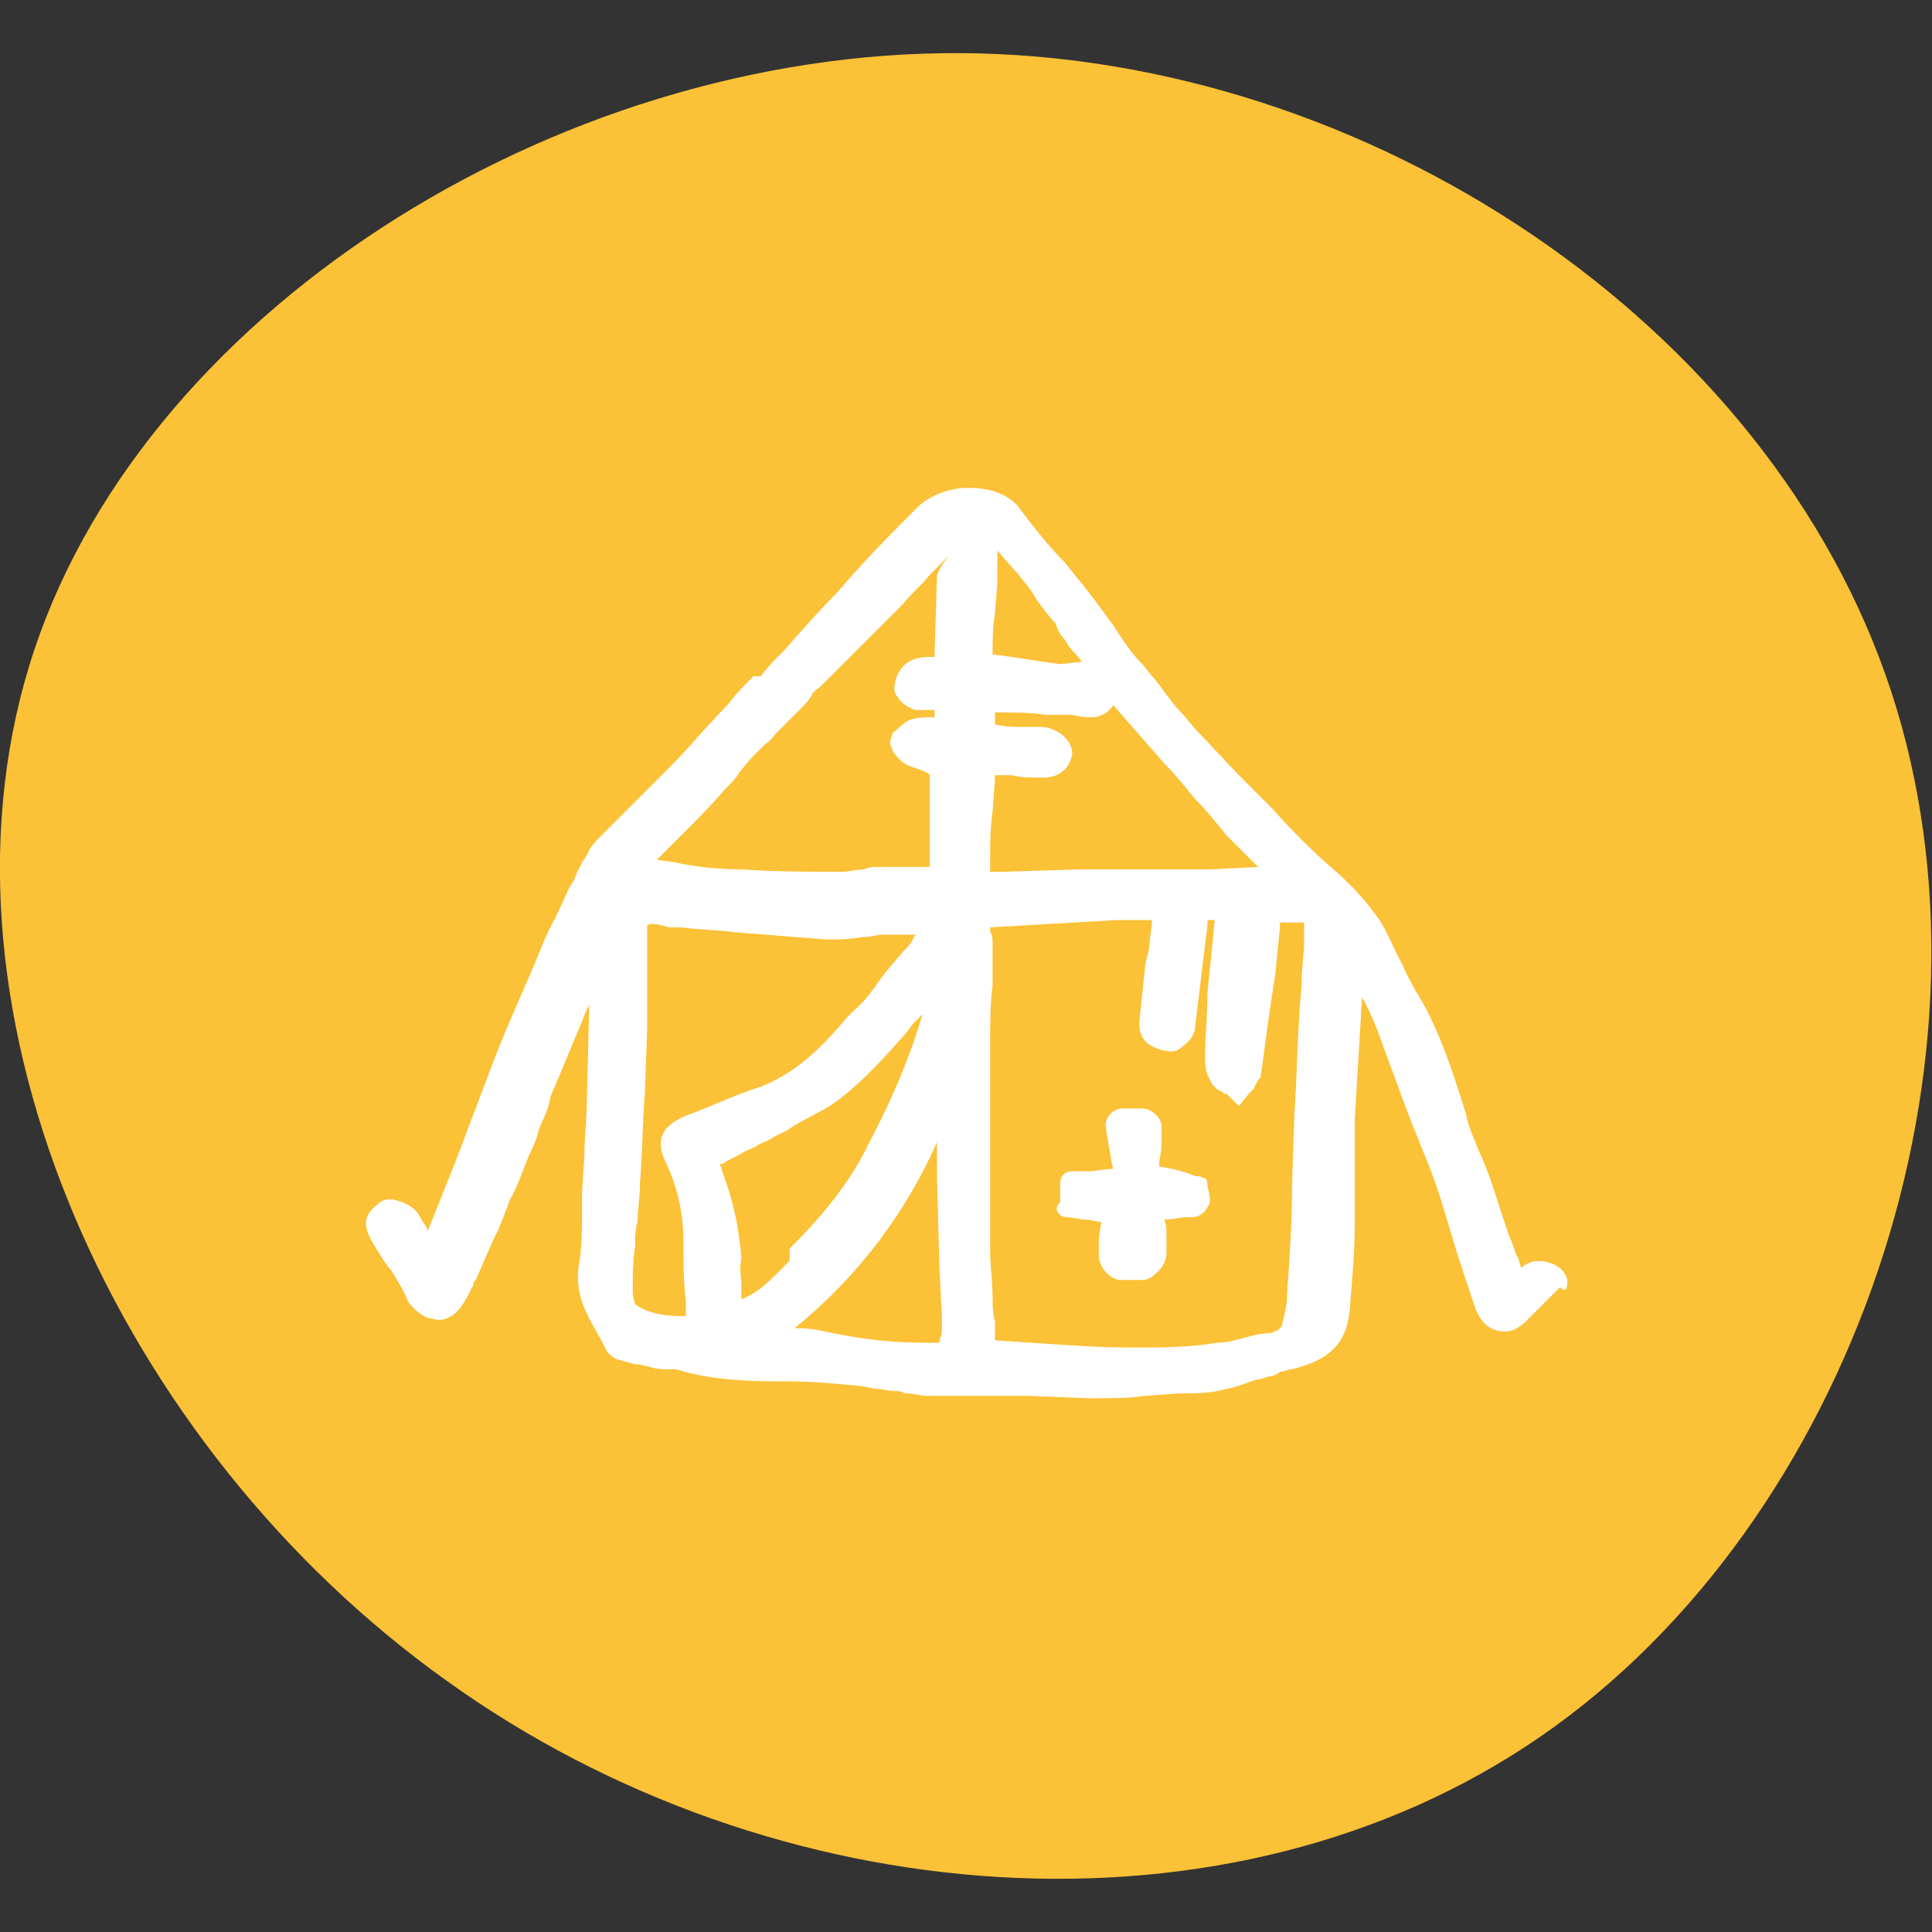
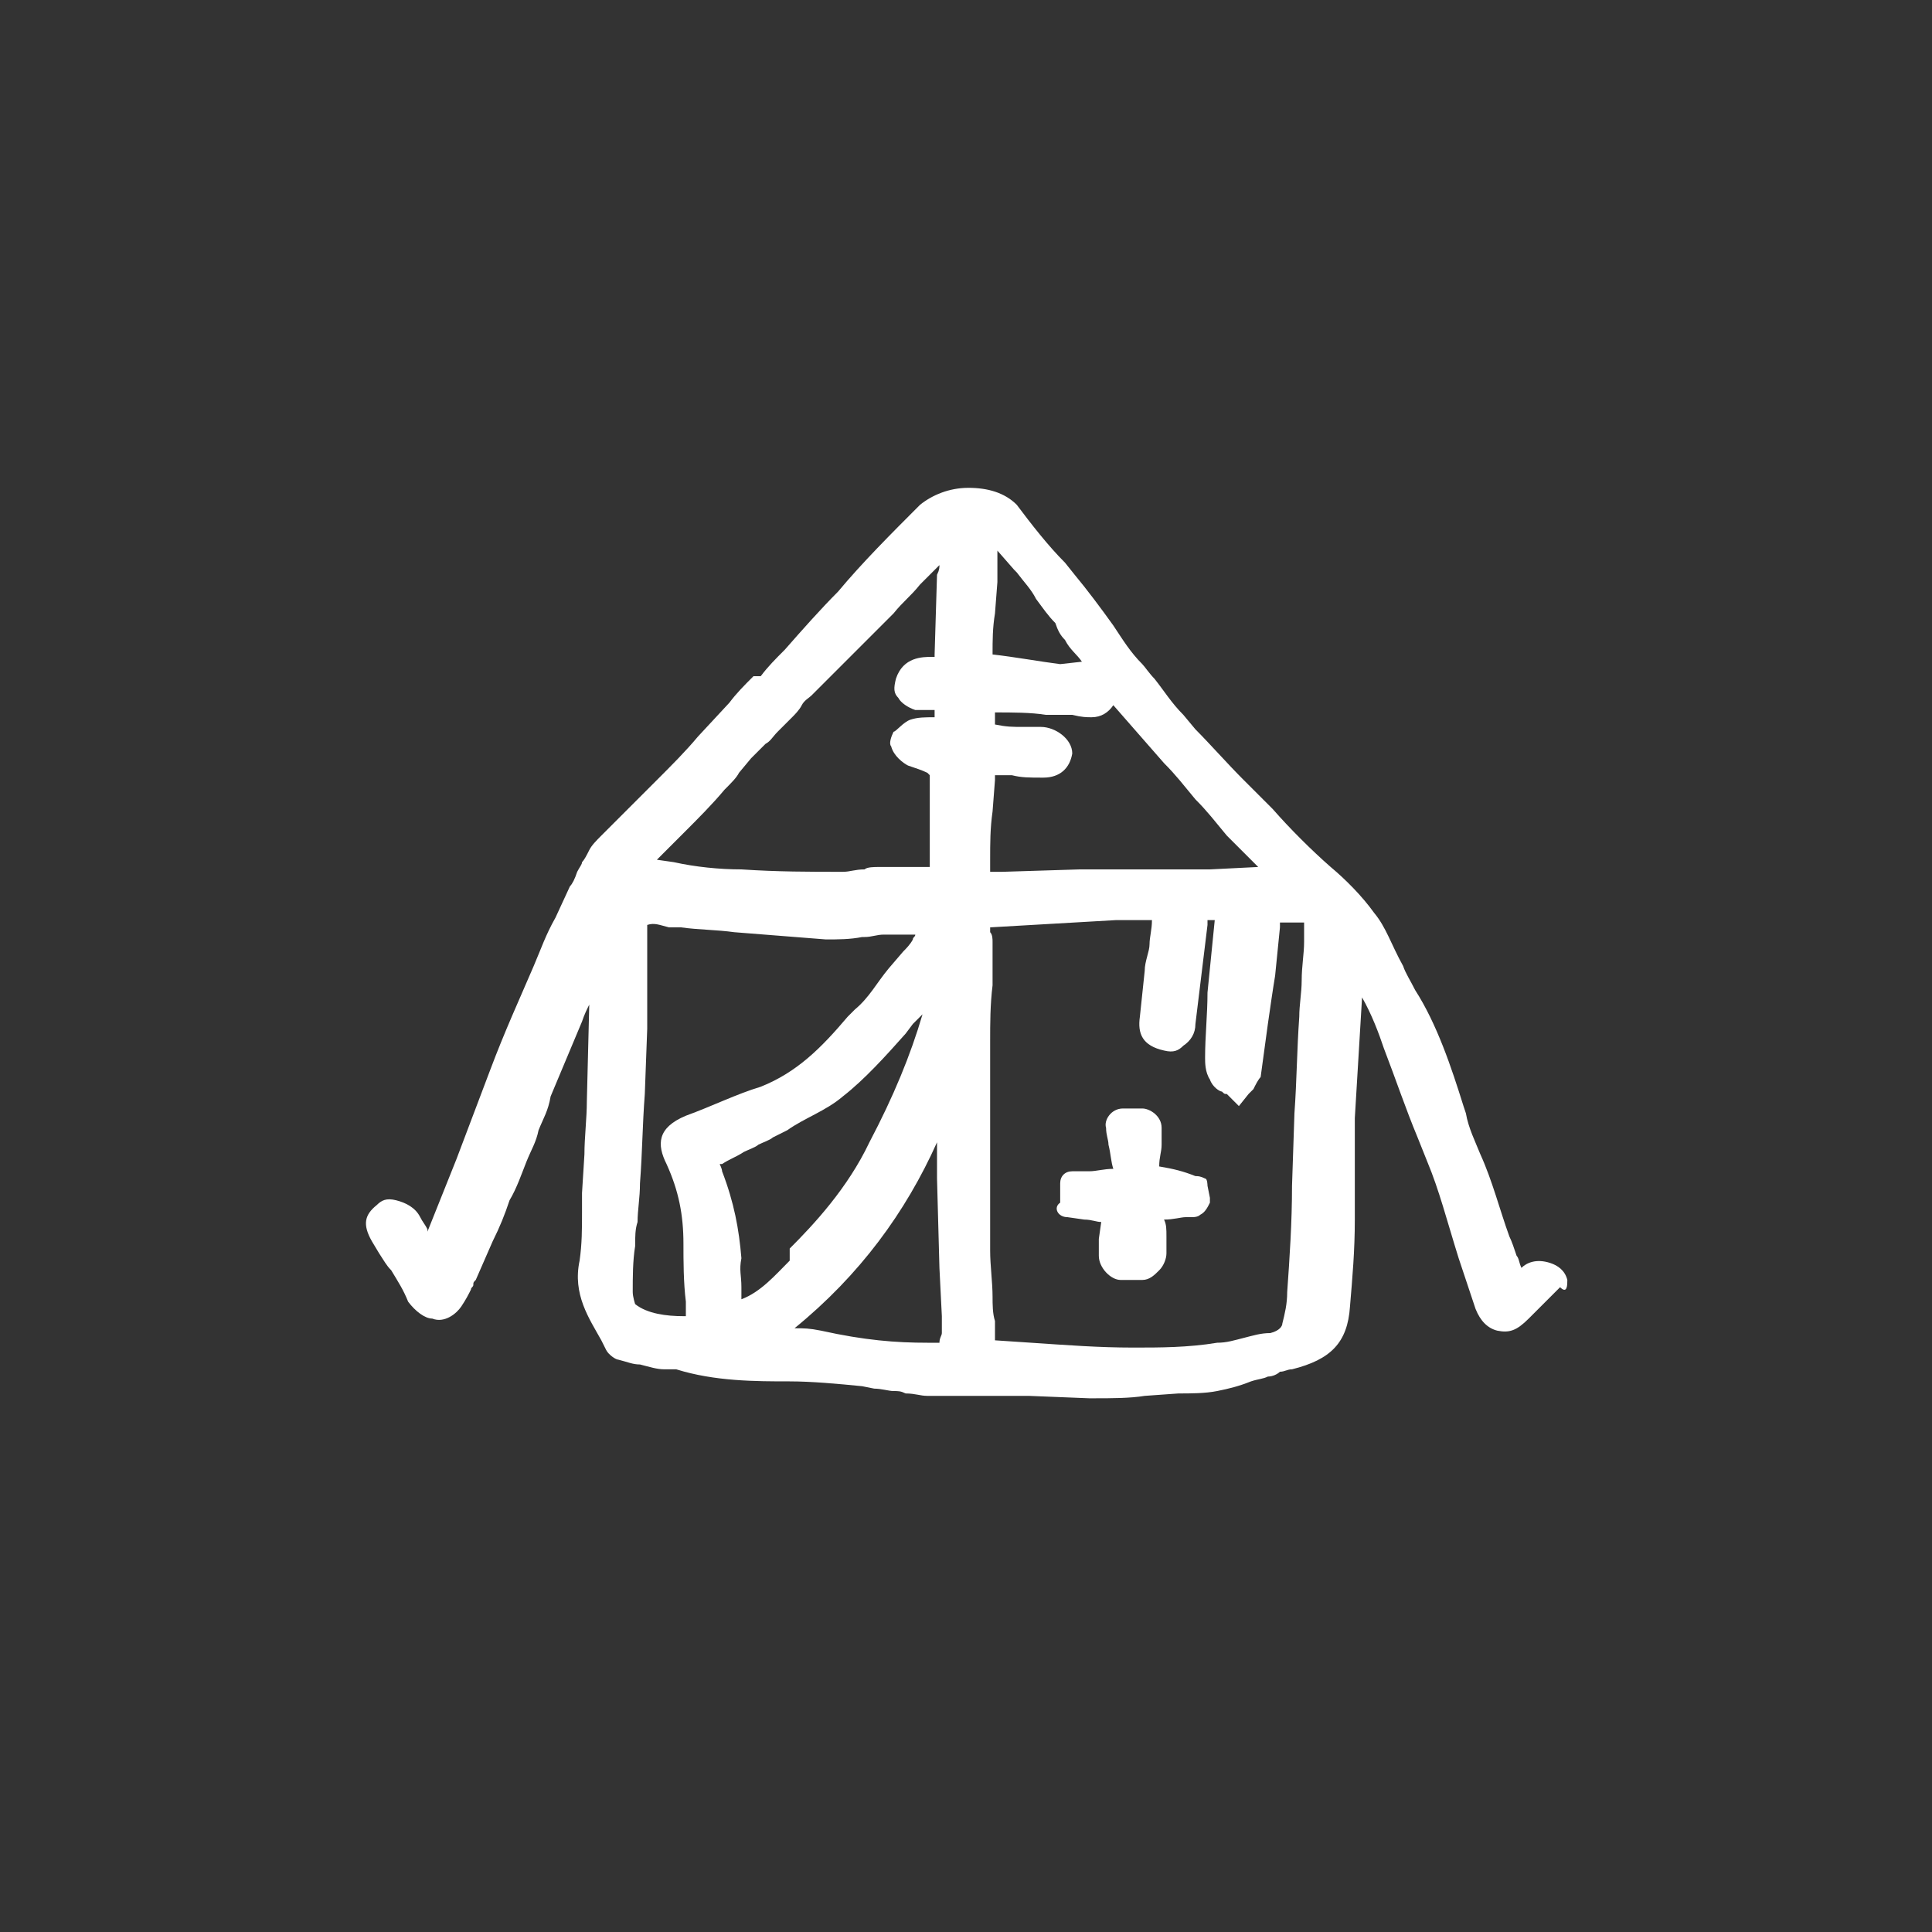
<svg xmlns="http://www.w3.org/2000/svg" version="1.1" id="Layer_1" x="0px" y="0px" viewBox="0 0 80 80" style="enable-background:new 0 0 80 80;" xml:space="preserve">
  <rect x="0" y="0" width="80" height="80" fill="#333333" stroke="none" />
  <style type="text/css">
	.st0{fill:#FBC137;}
	.st1{fill:#FFFFFF;}
</style>
-   <path class="st0" d="M78.3,28.6c5,15.2-1.6,34.4-14.5,43.3S32,79.3,18.5,69.6C4.9,59.9-3.2,42.1,1.2,27.6S22.9,2.1,39.8,2.2  C56.6,2.3,73.3,13.4,78.3,28.6z" />
  <g>
-     <path class="st1" d="M64.9,53L64.9,53c-0.1-0.4-0.4-0.6-0.7-0.7c-0.6-0.2-1,0-1.2,0.2c-0.1-0.2-0.1-0.4-0.2-0.5   c-0.1-0.3-0.2-0.6-0.3-0.8c-0.4-1.1-0.7-2.3-1.2-3.4c-0.2-0.5-0.5-1.1-0.6-1.7l-0.1-0.3c-0.5-1.6-1.1-3.4-2-4.8   c-0.2-0.4-0.4-0.7-0.5-1c-0.5-0.9-0.7-1.6-1.2-2.2c-0.5-0.7-1.2-1.4-1.8-1.9c-0.8-0.7-1.7-1.6-2.4-2.4l-1.2-1.2   c-0.7-0.7-1.4-1.5-2-2.1l-0.5-0.6c-0.5-0.5-0.8-1-1.2-1.5c-0.2-0.2-0.4-0.5-0.5-0.6c-0.5-0.5-0.8-1-1.2-1.6   c-0.5-0.7-1.1-1.5-1.6-2.1l-0.4-0.5c-0.7-0.7-1.4-1.6-2-2.4c-0.5-0.5-1.2-0.7-2-0.7s-1.5,0.3-2,0.7c-1.2,1.2-2.4,2.4-3.4,3.6   c-0.7,0.7-1.5,1.6-2.2,2.4c-0.4,0.4-0.7,0.7-1,1.1L31.2,28c-0.4,0.4-0.7,0.7-1,1.1l-1.3,1.4c-0.5,0.6-1.1,1.2-1.7,1.8   c-0.3,0.3-0.6,0.6-0.8,0.8l-1.5,1.5c-0.2,0.2-0.4,0.4-0.5,0.6c-0.1,0.2-0.2,0.4-0.3,0.5c0,0.1-0.1,0.2-0.2,0.4   c-0.1,0.3-0.2,0.5-0.3,0.6l-0.6,1.3c-0.4,0.7-0.6,1.3-0.9,2c-0.6,1.4-1.2,2.7-1.8,4.3L18.9,48l-1.2,3c0,0,0,0,0-0.1   c-0.1-0.2-0.2-0.3-0.3-0.5c-0.2-0.4-0.6-0.6-1-0.7c-0.4-0.1-0.6,0-0.8,0.2c-0.5,0.4-0.6,0.8-0.2,1.5l0.3,0.5   c0.2,0.3,0.3,0.5,0.5,0.7c0.3,0.5,0.5,0.8,0.7,1.3c0.3,0.4,0.7,0.7,1,0.7c0.5,0.2,1-0.2,1.2-0.5c0.2-0.3,0.3-0.5,0.4-0.7l0,0   c0-0.1,0.1-0.1,0.1-0.2s0-0.1,0.1-0.2l0.7-1.6c0.3-0.6,0.5-1.1,0.7-1.7c0.3-0.5,0.5-1.1,0.7-1.6c0.2-0.5,0.4-0.8,0.5-1.3   c0.2-0.5,0.4-0.8,0.5-1.4l1.3-3.1c0.1-0.3,0.2-0.5,0.3-0.7l-0.1,4c0,0.7-0.1,1.5-0.1,2.2l-0.1,1.6v0.8c0,0.7,0,1.3-0.1,2   c-0.3,1.4,0.4,2.4,0.9,3.3l0.2,0.4c0.1,0.2,0.4,0.4,0.5,0.4c0.4,0.1,0.6,0.2,0.9,0.2c0.4,0.1,0.7,0.2,1,0.2h0.1c0.1,0,0.1,0,0.2,0   s0.1,0,0.2,0c1.6,0.5,3.3,0.5,4.7,0.5c0.9,0,2,0.1,3,0.2l0.5,0.1c0.3,0,0.6,0.1,0.8,0.1l0,0c0.2,0,0.3,0,0.5,0.1   c0.4,0,0.6,0.1,0.9,0.1l0,0c0.5,0,1,0,1.5,0h1.2c0.3,0,0.5,0,0.8,0c0.3,0,0.5,0,0.7,0l2.5,0.1h0.2c0.7,0,1.5,0,2.1-0.1l1.4-0.1   c0.5,0,1.1,0,1.6-0.1c0.5-0.1,0.9-0.2,1.4-0.4c0.3-0.1,0.5-0.1,0.7-0.2c0.2,0,0.4-0.1,0.5-0.2c0.2,0,0.3-0.1,0.5-0.1   c1.6-0.4,2.3-1.1,2.4-2.6c0.1-1.2,0.2-2.3,0.2-3.6c0-0.7,0-1.3,0-2c0-0.4,0-0.7,0-1.1s0-0.7,0-1.1l0.3-5c0.4,0.7,0.7,1.5,0.9,2.1   c0.5,1.3,0.9,2.5,1.4,3.7l0.4,1c0.5,1.2,0.8,2.4,1.3,4l0.7,2.1c0.2,0.5,0.5,0.8,0.9,0.9c0.5,0.1,0.8,0,1.3-0.5l0.5-0.5   c0.1-0.1,0.2-0.2,0.3-0.3c0.2-0.2,0.4-0.4,0.5-0.5C64.9,53.6,64.9,53.2,64.9,53z M41.1,53.7c0-0.6-0.1-1.3-0.1-1.9c0-1,0-2.1,0-3.2   v-2.2c0-0.3,0-0.5,0-0.7c0-0.3,0-0.5,0-0.7c0-0.6,0-1.3,0-1.9c0-0.7,0-1.5,0.1-2.3c0-0.3,0-0.5,0-0.7s0-0.5,0-0.7l0,0l0,0   c0-0.1,0-0.3,0-0.4c0-0.1,0-0.3-0.1-0.4v-0.2l5.2-0.3h1.5c0,0.4-0.1,0.7-0.1,1s-0.2,0.7-0.2,1.1l-0.2,1.9c-0.1,0.7,0.1,1.2,1,1.4   c0.4,0.1,0.6,0,0.8-0.2c0.3-0.2,0.5-0.5,0.5-0.9l0.5-4.1c0-0.1,0-0.1,0-0.2c0.1,0,0.2,0,0.3,0l0,0l-0.3,3c0,0.9-0.1,1.8-0.1,2.7   c0,0.2,0,0.6,0.2,0.9c0.1,0.3,0.4,0.5,0.5,0.5c0.1,0.1,0.1,0.1,0.2,0.1l0.5,0.5l0.4-0.5c0,0,0,0,0.1-0.1l0.1-0.1   c0.1-0.2,0.2-0.4,0.3-0.5c0.1-0.7,0.2-1.5,0.3-2.2c0.1-0.7,0.2-1.4,0.3-2l0.2-2c0-0.1,0-0.1,0-0.2c0.1,0,0.1,0,0.2,0h0.8H54V39   c0,0.5-0.1,1-0.1,1.6c0,0.5-0.1,1-0.1,1.5c-0.1,1.4-0.1,2.6-0.2,4l-0.1,3c0,1.5-0.1,3-0.2,4.4c0,0.5-0.1,0.9-0.2,1.3   c0,0.1-0.1,0.3-0.5,0.4c-0.4,0-0.7,0.1-1.1,0.2s-0.7,0.2-1.1,0.2c-1.2,0.2-2.4,0.2-3.4,0.2h-0.1c-1.4,0-2.7-0.1-4.2-0.2l-1.5-0.1   v-0.8C41.1,54.4,41.1,54,41.1,53.7z M43.9,27.5c-0.8-0.1-1.9-0.3-2.8-0.4c0-0.6,0-1.1,0.1-1.7l0.1-1.3c0-0.4,0-0.7,0-1.2v-0.1   l0.7,0.8l0.1,0.1c0.3,0.4,0.6,0.7,0.8,1.1c0.3,0.4,0.5,0.7,0.8,1c0.1,0.3,0.2,0.5,0.4,0.7c0.2,0.4,0.5,0.6,0.7,0.9L43.9,27.5z    M43.2,32.2c0.7,0,1.1-0.4,1.2-1c0-0.6-0.7-1.1-1.3-1.1l0,0c-0.3,0-0.5,0-0.7,0c-0.5,0-0.7,0-1.2-0.1c0-0.1,0-0.3,0-0.4v-0.1   c0.7,0,1.5,0,2.1,0.1c0.3,0,0.6,0,0.8,0c0.1,0,0.2,0,0.3,0c0.4,0.1,0.6,0.1,0.8,0.1c0.4,0,0.7-0.2,0.9-0.5l2.1,2.4   c0.5,0.5,0.8,0.9,1.3,1.5c0.5,0.5,0.8,0.9,1.3,1.5c0.4,0.4,0.7,0.7,1.1,1.1c0.1,0.1,0.1,0.1,0.2,0.2l-2,0.1c-0.6,0-1.1,0-1.7,0   s-1.1,0-1.7,0c-0.4,0-0.7,0-1,0c-0.4,0-0.7,0-1,0l-3.2,0.1h-0.5c0-0.1,0-0.3,0-0.5c0-0.7,0-1.3,0.1-2l0.1-1.3c0-0.1,0-0.1,0-0.2   h0.7C42.3,32.2,42.6,32.2,43.2,32.2z M52.4,38.2L52.4,38.2L52.4,38.2L52.4,38.2z M29.9,48.5c0-0.1-0.1-0.3-0.1-0.3h0.1l0,0   c0.3-0.2,0.6-0.3,0.9-0.5c0.2-0.1,0.5-0.2,0.6-0.3c0.2-0.1,0.5-0.2,0.6-0.3l0.6-0.3c0.7-0.5,1.6-0.8,2.3-1.4   c0.9-0.7,1.8-1.7,2.6-2.6l0.3-0.4c0.1-0.1,0.3-0.3,0.4-0.4c-0.5,1.7-1.2,3.4-2.2,5.3c-0.9,1.9-2.3,3.4-3.3,4.4v0.5   c-0.6,0.6-1.2,1.3-2,1.6l0,0c0-0.2,0-0.3,0-0.5c0-0.5-0.1-0.7,0-1.2C30.6,50.9,30.4,49.8,29.9,48.5z M28.4,46.2   c-1.2,0.5-1.2,1.2-0.8,2c0.5,1.1,0.7,2.1,0.7,3.3c0,0.7,0,1.6,0.1,2.4V54c0,0.1,0,0.3,0,0.4v0.1h-0.1c-0.7,0-1.5-0.1-2-0.5   c0,0-0.1-0.3-0.1-0.5c0-0.6,0-1.3,0.1-1.9c0-0.4,0-0.7,0.1-1h-0.2h0.2c0-0.5,0.1-1,0.1-1.6c0.1-1.3,0.1-2.4,0.2-3.7l0.1-2.7   c0-0.7,0-1.5,0-2.1c0-0.4,0-0.7,0-1c0-0.2,0-0.4,0-0.6c0-0.2,0-0.4,0-0.5v-0.1c0.3-0.1,0.5,0,0.9,0.1c0.1,0,0.2,0,0.3,0   c0.1,0,0.2,0,0.2,0c0.7,0.1,1.5,0.1,2.2,0.2l3.8,0.3c0.5,0,1,0,1.5-0.1h0.1c0.3,0,0.5-0.1,0.8-0.1s0.7,0,0.9,0c0.1,0,0.3,0,0.4,0   c0,0.1-0.1,0.1-0.1,0.2c-0.1,0.2-0.3,0.4-0.4,0.5l-0.6,0.7c-0.5,0.6-0.8,1.2-1.4,1.7l-0.3,0.3c-1.1,1.3-2.1,2.3-3.6,2.9   C30.5,45.3,29.5,45.8,28.4,46.2L28.4,46.2z M38.8,23.8l-0.1,3.3v0.1h-0.1c-0.4,0-1.2,0-1.5,0.9c-0.1,0.4-0.1,0.6,0.1,0.8   c0.1,0.2,0.4,0.4,0.7,0.5c0.1,0,0.2,0,0.3,0s0.2,0,0.4,0h0.1v0.3c-0.4,0-0.7,0-1,0.1s-0.6,0.5-0.7,0.5c-0.1,0.2-0.2,0.5-0.1,0.6   c0.1,0.4,0.5,0.7,0.7,0.8c0.3,0.1,0.6,0.2,0.8,0.3l0.1,0.1c0,0.3,0,0.5,0,0.7c0,0.4,0,0.6,0,0.9c0,0.5,0,0.8,0,1.2s0,0.7,0,1h-1.1   c-0.2,0-0.4,0-0.5,0c-0.2,0-0.4,0-0.5,0c-0.2,0-0.5,0-0.6,0.1c-0.4,0-0.6,0.1-0.9,0.1c-1.4,0-2.7,0-4.2-0.1c-0.9,0-1.9-0.1-2.8-0.3   l-0.7-0.1c0.2-0.2,0.4-0.4,0.5-0.5c0.2-0.2,0.5-0.5,0.6-0.6c0.6-0.6,1.2-1.2,1.7-1.8c0.3-0.3,0.5-0.5,0.6-0.7l0.5-0.6l0.6-0.6   c0.2-0.1,0.3-0.3,0.5-0.5c0.1-0.1,0.2-0.2,0.2-0.2c0.1-0.1,0.3-0.3,0.4-0.4s0.3-0.3,0.4-0.4s0.3-0.3,0.4-0.5   c0.1-0.2,0.3-0.3,0.4-0.4l3.4-3.4c0.4-0.5,0.7-0.7,1.1-1.2c0.3-0.3,0.6-0.6,0.8-0.8C38.9,23.5,38.9,23.6,38.8,23.8z M38.8,47.3v1.5   l0.1,3.7l0.1,2v0.7c0,0.1-0.1,0.2-0.1,0.4c-0.2,0-0.3,0-0.5,0c-1.3,0-2.6-0.1-4.4-0.5c-0.5-0.1-0.7-0.1-1.1-0.1   C35.6,52.8,37.5,50.2,38.8,47.3z" />
+     <path class="st1" d="M64.9,53L64.9,53c-0.1-0.4-0.4-0.6-0.7-0.7c-0.6-0.2-1,0-1.2,0.2c-0.1-0.2-0.1-0.4-0.2-0.5   c-0.1-0.3-0.2-0.6-0.3-0.8c-0.4-1.1-0.7-2.3-1.2-3.4c-0.2-0.5-0.5-1.1-0.6-1.7l-0.1-0.3c-0.5-1.6-1.1-3.4-2-4.8   c-0.2-0.4-0.4-0.7-0.5-1c-0.5-0.9-0.7-1.6-1.2-2.2c-0.5-0.7-1.2-1.4-1.8-1.9c-0.8-0.7-1.7-1.6-2.4-2.4l-1.2-1.2   c-0.7-0.7-1.4-1.5-2-2.1l-0.5-0.6c-0.5-0.5-0.8-1-1.2-1.5c-0.2-0.2-0.4-0.5-0.5-0.6c-0.5-0.5-0.8-1-1.2-1.6   c-0.5-0.7-1.1-1.5-1.6-2.1l-0.4-0.5c-0.7-0.7-1.4-1.6-2-2.4c-0.5-0.5-1.2-0.7-2-0.7s-1.5,0.3-2,0.7c-1.2,1.2-2.4,2.4-3.4,3.6   c-0.7,0.7-1.5,1.6-2.2,2.4c-0.4,0.4-0.7,0.7-1,1.1L31.2,28c-0.4,0.4-0.7,0.7-1,1.1l-1.3,1.4c-0.5,0.6-1.1,1.2-1.7,1.8   c-0.3,0.3-0.6,0.6-0.8,0.8l-1.5,1.5c-0.2,0.2-0.4,0.4-0.5,0.6c-0.1,0.2-0.2,0.4-0.3,0.5c0,0.1-0.1,0.2-0.2,0.4   c-0.1,0.3-0.2,0.5-0.3,0.6l-0.6,1.3c-0.4,0.7-0.6,1.3-0.9,2c-0.6,1.4-1.2,2.7-1.8,4.3L18.9,48l-1.2,3c0,0,0,0,0-0.1   c-0.1-0.2-0.2-0.3-0.3-0.5c-0.2-0.4-0.6-0.6-1-0.7c-0.4-0.1-0.6,0-0.8,0.2c-0.5,0.4-0.6,0.8-0.2,1.5l0.3,0.5   c0.2,0.3,0.3,0.5,0.5,0.7c0.3,0.5,0.5,0.8,0.7,1.3c0.3,0.4,0.7,0.7,1,0.7c0.5,0.2,1-0.2,1.2-0.5c0.2-0.3,0.3-0.5,0.4-0.7l0,0   c0-0.1,0.1-0.1,0.1-0.2s0-0.1,0.1-0.2l0.7-1.6c0.3-0.6,0.5-1.1,0.7-1.7c0.3-0.5,0.5-1.1,0.7-1.6c0.2-0.5,0.4-0.8,0.5-1.3   c0.2-0.5,0.4-0.8,0.5-1.4l1.3-3.1c0.1-0.3,0.2-0.5,0.3-0.7l-0.1,4c0,0.7-0.1,1.5-0.1,2.2l-0.1,1.6v0.8c0,0.7,0,1.3-0.1,2   c-0.3,1.4,0.4,2.4,0.9,3.3l0.2,0.4c0.1,0.2,0.4,0.4,0.5,0.4c0.4,0.1,0.6,0.2,0.9,0.2c0.4,0.1,0.7,0.2,1,0.2h0.1c0.1,0,0.1,0,0.2,0   s0.1,0,0.2,0c1.6,0.5,3.3,0.5,4.7,0.5c0.9,0,2,0.1,3,0.2l0.5,0.1c0.3,0,0.6,0.1,0.8,0.1l0,0c0.2,0,0.3,0,0.5,0.1   c0.4,0,0.6,0.1,0.9,0.1l0,0c0.5,0,1,0,1.5,0h1.2c0.3,0,0.5,0,0.8,0c0.3,0,0.5,0,0.7,0l2.5,0.1h0.2c0.7,0,1.5,0,2.1-0.1l1.4-0.1   c0.5,0,1.1,0,1.6-0.1c0.5-0.1,0.9-0.2,1.4-0.4c0.3-0.1,0.5-0.1,0.7-0.2c0.2,0,0.4-0.1,0.5-0.2c0.2,0,0.3-0.1,0.5-0.1   c1.6-0.4,2.3-1.1,2.4-2.6c0.1-1.2,0.2-2.3,0.2-3.6c0-0.7,0-1.3,0-2c0-0.4,0-0.7,0-1.1s0-0.7,0-1.1l0.3-5c0.4,0.7,0.7,1.5,0.9,2.1   c0.5,1.3,0.9,2.5,1.4,3.7l0.4,1c0.5,1.2,0.8,2.4,1.3,4l0.7,2.1c0.2,0.5,0.5,0.8,0.9,0.9c0.5,0.1,0.8,0,1.3-0.5l0.5-0.5   c0.1-0.1,0.2-0.2,0.3-0.3c0.2-0.2,0.4-0.4,0.5-0.5C64.9,53.6,64.9,53.2,64.9,53z M41.1,53.7c0-0.6-0.1-1.3-0.1-1.9c0-1,0-2.1,0-3.2   v-2.2c0-0.3,0-0.5,0-0.7c0-0.3,0-0.5,0-0.7c0-0.6,0-1.3,0-1.9c0-0.7,0-1.5,0.1-2.3c0-0.3,0-0.5,0-0.7s0-0.5,0-0.7l0,0l0,0   c0-0.1,0-0.3,0-0.4c0-0.1,0-0.3-0.1-0.4v-0.2l5.2-0.3h1.5c0,0.4-0.1,0.7-0.1,1s-0.2,0.7-0.2,1.1l-0.2,1.9c-0.1,0.7,0.1,1.2,1,1.4   c0.4,0.1,0.6,0,0.8-0.2c0.3-0.2,0.5-0.5,0.5-0.9l0.5-4.1c0-0.1,0-0.1,0-0.2c0.1,0,0.2,0,0.3,0l0,0l-0.3,3c0,0.9-0.1,1.8-0.1,2.7   c0,0.2,0,0.6,0.2,0.9c0.1,0.3,0.4,0.5,0.5,0.5c0.1,0.1,0.1,0.1,0.2,0.1l0.5,0.5l0.4-0.5c0,0,0,0,0.1-0.1l0.1-0.1   c0.1-0.2,0.2-0.4,0.3-0.5c0.1-0.7,0.2-1.5,0.3-2.2c0.1-0.7,0.2-1.4,0.3-2l0.2-2c0-0.1,0-0.1,0-0.2c0.1,0,0.1,0,0.2,0h0.8H54V39   c0,0.5-0.1,1-0.1,1.6c0,0.5-0.1,1-0.1,1.5c-0.1,1.4-0.1,2.6-0.2,4l-0.1,3c0,1.5-0.1,3-0.2,4.4c0,0.5-0.1,0.9-0.2,1.3   c0,0.1-0.1,0.3-0.5,0.4c-0.4,0-0.7,0.1-1.1,0.2s-0.7,0.2-1.1,0.2c-1.2,0.2-2.4,0.2-3.4,0.2h-0.1c-1.4,0-2.7-0.1-4.2-0.2l-1.5-0.1   v-0.8C41.1,54.4,41.1,54,41.1,53.7z M43.9,27.5c-0.8-0.1-1.9-0.3-2.8-0.4c0-0.6,0-1.1,0.1-1.7l0.1-1.3c0-0.4,0-0.7,0-1.2v-0.1   l0.7,0.8l0.1,0.1c0.3,0.4,0.6,0.7,0.8,1.1c0.3,0.4,0.5,0.7,0.8,1c0.1,0.3,0.2,0.5,0.4,0.7c0.2,0.4,0.5,0.6,0.7,0.9L43.9,27.5z    M43.2,32.2c0.7,0,1.1-0.4,1.2-1c0-0.6-0.7-1.1-1.3-1.1l0,0c-0.3,0-0.5,0-0.7,0c-0.5,0-0.7,0-1.2-0.1c0-0.1,0-0.3,0-0.4v-0.1   c0.7,0,1.5,0,2.1,0.1c0.3,0,0.6,0,0.8,0c0.1,0,0.2,0,0.3,0c0.4,0.1,0.6,0.1,0.8,0.1c0.4,0,0.7-0.2,0.9-0.5l2.1,2.4   c0.5,0.5,0.8,0.9,1.3,1.5c0.5,0.5,0.8,0.9,1.3,1.5c0.4,0.4,0.7,0.7,1.1,1.1c0.1,0.1,0.1,0.1,0.2,0.2l-2,0.1c-0.6,0-1.1,0-1.7,0   s-1.1,0-1.7,0c-0.4,0-0.7,0-1,0c-0.4,0-0.7,0-1,0l-3.2,0.1h-0.5c0-0.1,0-0.3,0-0.5c0-0.7,0-1.3,0.1-2l0.1-1.3c0-0.1,0-0.1,0-0.2   h0.7C42.3,32.2,42.6,32.2,43.2,32.2z M52.4,38.2L52.4,38.2L52.4,38.2L52.4,38.2z M29.9,48.5c0-0.1-0.1-0.3-0.1-0.3h0.1l0,0   c0.3-0.2,0.6-0.3,0.9-0.5c0.2-0.1,0.5-0.2,0.6-0.3c0.2-0.1,0.5-0.2,0.6-0.3l0.6-0.3c0.7-0.5,1.6-0.8,2.3-1.4   c0.9-0.7,1.8-1.7,2.6-2.6l0.3-0.4c0.1-0.1,0.3-0.3,0.4-0.4c-0.5,1.7-1.2,3.4-2.2,5.3c-0.9,1.9-2.3,3.4-3.3,4.4v0.5   c-0.6,0.6-1.2,1.3-2,1.6l0,0c0-0.2,0-0.3,0-0.5c0-0.5-0.1-0.7,0-1.2C30.6,50.9,30.4,49.8,29.9,48.5z M28.4,46.2   c-1.2,0.5-1.2,1.2-0.8,2c0.5,1.1,0.7,2.1,0.7,3.3c0,0.7,0,1.6,0.1,2.4V54c0,0.1,0,0.3,0,0.4v0.1h-0.1c-0.7,0-1.5-0.1-2-0.5   c0,0-0.1-0.3-0.1-0.5c0-0.6,0-1.3,0.1-1.9c0-0.4,0-0.7,0.1-1h-0.2h0.2c0-0.5,0.1-1,0.1-1.6c0.1-1.3,0.1-2.4,0.2-3.7l0.1-2.7   c0-0.7,0-1.5,0-2.1c0-0.4,0-0.7,0-1c0-0.2,0-0.4,0-0.6c0-0.2,0-0.4,0-0.5v-0.1c0.3-0.1,0.5,0,0.9,0.1c0.1,0,0.2,0,0.3,0   c0.1,0,0.2,0,0.2,0c0.7,0.1,1.5,0.1,2.2,0.2l3.8,0.3c0.5,0,1,0,1.5-0.1h0.1c0.3,0,0.5-0.1,0.8-0.1s0.7,0,0.9,0c0.1,0,0.3,0,0.4,0   c0,0.1-0.1,0.1-0.1,0.2c-0.1,0.2-0.3,0.4-0.4,0.5l-0.6,0.7c-0.5,0.6-0.8,1.2-1.4,1.7l-0.3,0.3c-1.1,1.3-2.1,2.3-3.6,2.9   C30.5,45.3,29.5,45.8,28.4,46.2L28.4,46.2z M38.8,23.8l-0.1,3.3v0.1h-0.1c-0.4,0-1.2,0-1.5,0.9c-0.1,0.4-0.1,0.6,0.1,0.8   c0.1,0.2,0.4,0.4,0.7,0.5c0.1,0,0.2,0,0.3,0s0.2,0,0.4,0h0.1v0.3c-0.4,0-0.7,0-1,0.1s-0.6,0.5-0.7,0.5c-0.1,0.2-0.2,0.5-0.1,0.6   c0.1,0.4,0.5,0.7,0.7,0.8c0.3,0.1,0.6,0.2,0.8,0.3l0.1,0.1c0,0.3,0,0.5,0,0.7c0,0.4,0,0.6,0,0.9c0,0.5,0,0.8,0,1.2s0,0.7,0,1h-1.1   c-0.2,0-0.4,0-0.5,0c-0.2,0-0.4,0-0.5,0c-0.2,0-0.5,0-0.6,0.1c-0.4,0-0.6,0.1-0.9,0.1c-1.4,0-2.7,0-4.2-0.1c-0.9,0-1.9-0.1-2.8-0.3   l-0.7-0.1c0.2-0.2,0.4-0.4,0.5-0.5c0.2-0.2,0.5-0.5,0.6-0.6c0.6-0.6,1.2-1.2,1.7-1.8c0.3-0.3,0.5-0.5,0.6-0.7l0.5-0.6l0.6-0.6   c0.2-0.1,0.3-0.3,0.5-0.5c0.1-0.1,0.2-0.2,0.2-0.2s0.3-0.3,0.4-0.4s0.3-0.3,0.4-0.5   c0.1-0.2,0.3-0.3,0.4-0.4l3.4-3.4c0.4-0.5,0.7-0.7,1.1-1.2c0.3-0.3,0.6-0.6,0.8-0.8C38.9,23.5,38.9,23.6,38.8,23.8z M38.8,47.3v1.5   l0.1,3.7l0.1,2v0.7c0,0.1-0.1,0.2-0.1,0.4c-0.2,0-0.3,0-0.5,0c-1.3,0-2.6-0.1-4.4-0.5c-0.5-0.1-0.7-0.1-1.1-0.1   C35.6,52.8,37.5,50.2,38.8,47.3z" />
    <path class="st1" d="M44.2,50.4l0.7,0.1c0.3,0,0.5,0.1,0.7,0.1l-0.1,0.7v0.7c0,0.5,0.5,1,0.9,1h0.4h0.5c0.3,0,0.5-0.2,0.7-0.4   c0.2-0.2,0.3-0.5,0.3-0.7v-0.7c0-0.3,0-0.5-0.1-0.7c0.4,0,0.7-0.1,0.9-0.1h0.2h0.1c0,0,0.2,0,0.3-0.1c0.2-0.1,0.3-0.3,0.4-0.5v-0.1   v0v-0.1l-0.1-0.5c0,0,0-0.3-0.1-0.3c-0.2-0.1-0.3-0.1-0.4-0.1c-0.5-0.2-0.9-0.3-1.5-0.4c0-0.4,0.1-0.6,0.1-0.9v-0.7   c0-0.5-0.5-0.8-0.8-0.8h-0.4c-0.1,0-0.2,0-0.4,0c-0.5,0-0.8,0.5-0.7,0.8c0,0.3,0.1,0.5,0.1,0.7c0.1,0.4,0.1,0.7,0.2,1   c-0.4,0-0.7,0.1-1,0.1c-0.3,0-0.5,0-0.7,0c-0.3,0-0.5,0.2-0.5,0.5v0.4v0.4C43.6,50,43.8,50.4,44.2,50.4z" />
  </g>
</svg>